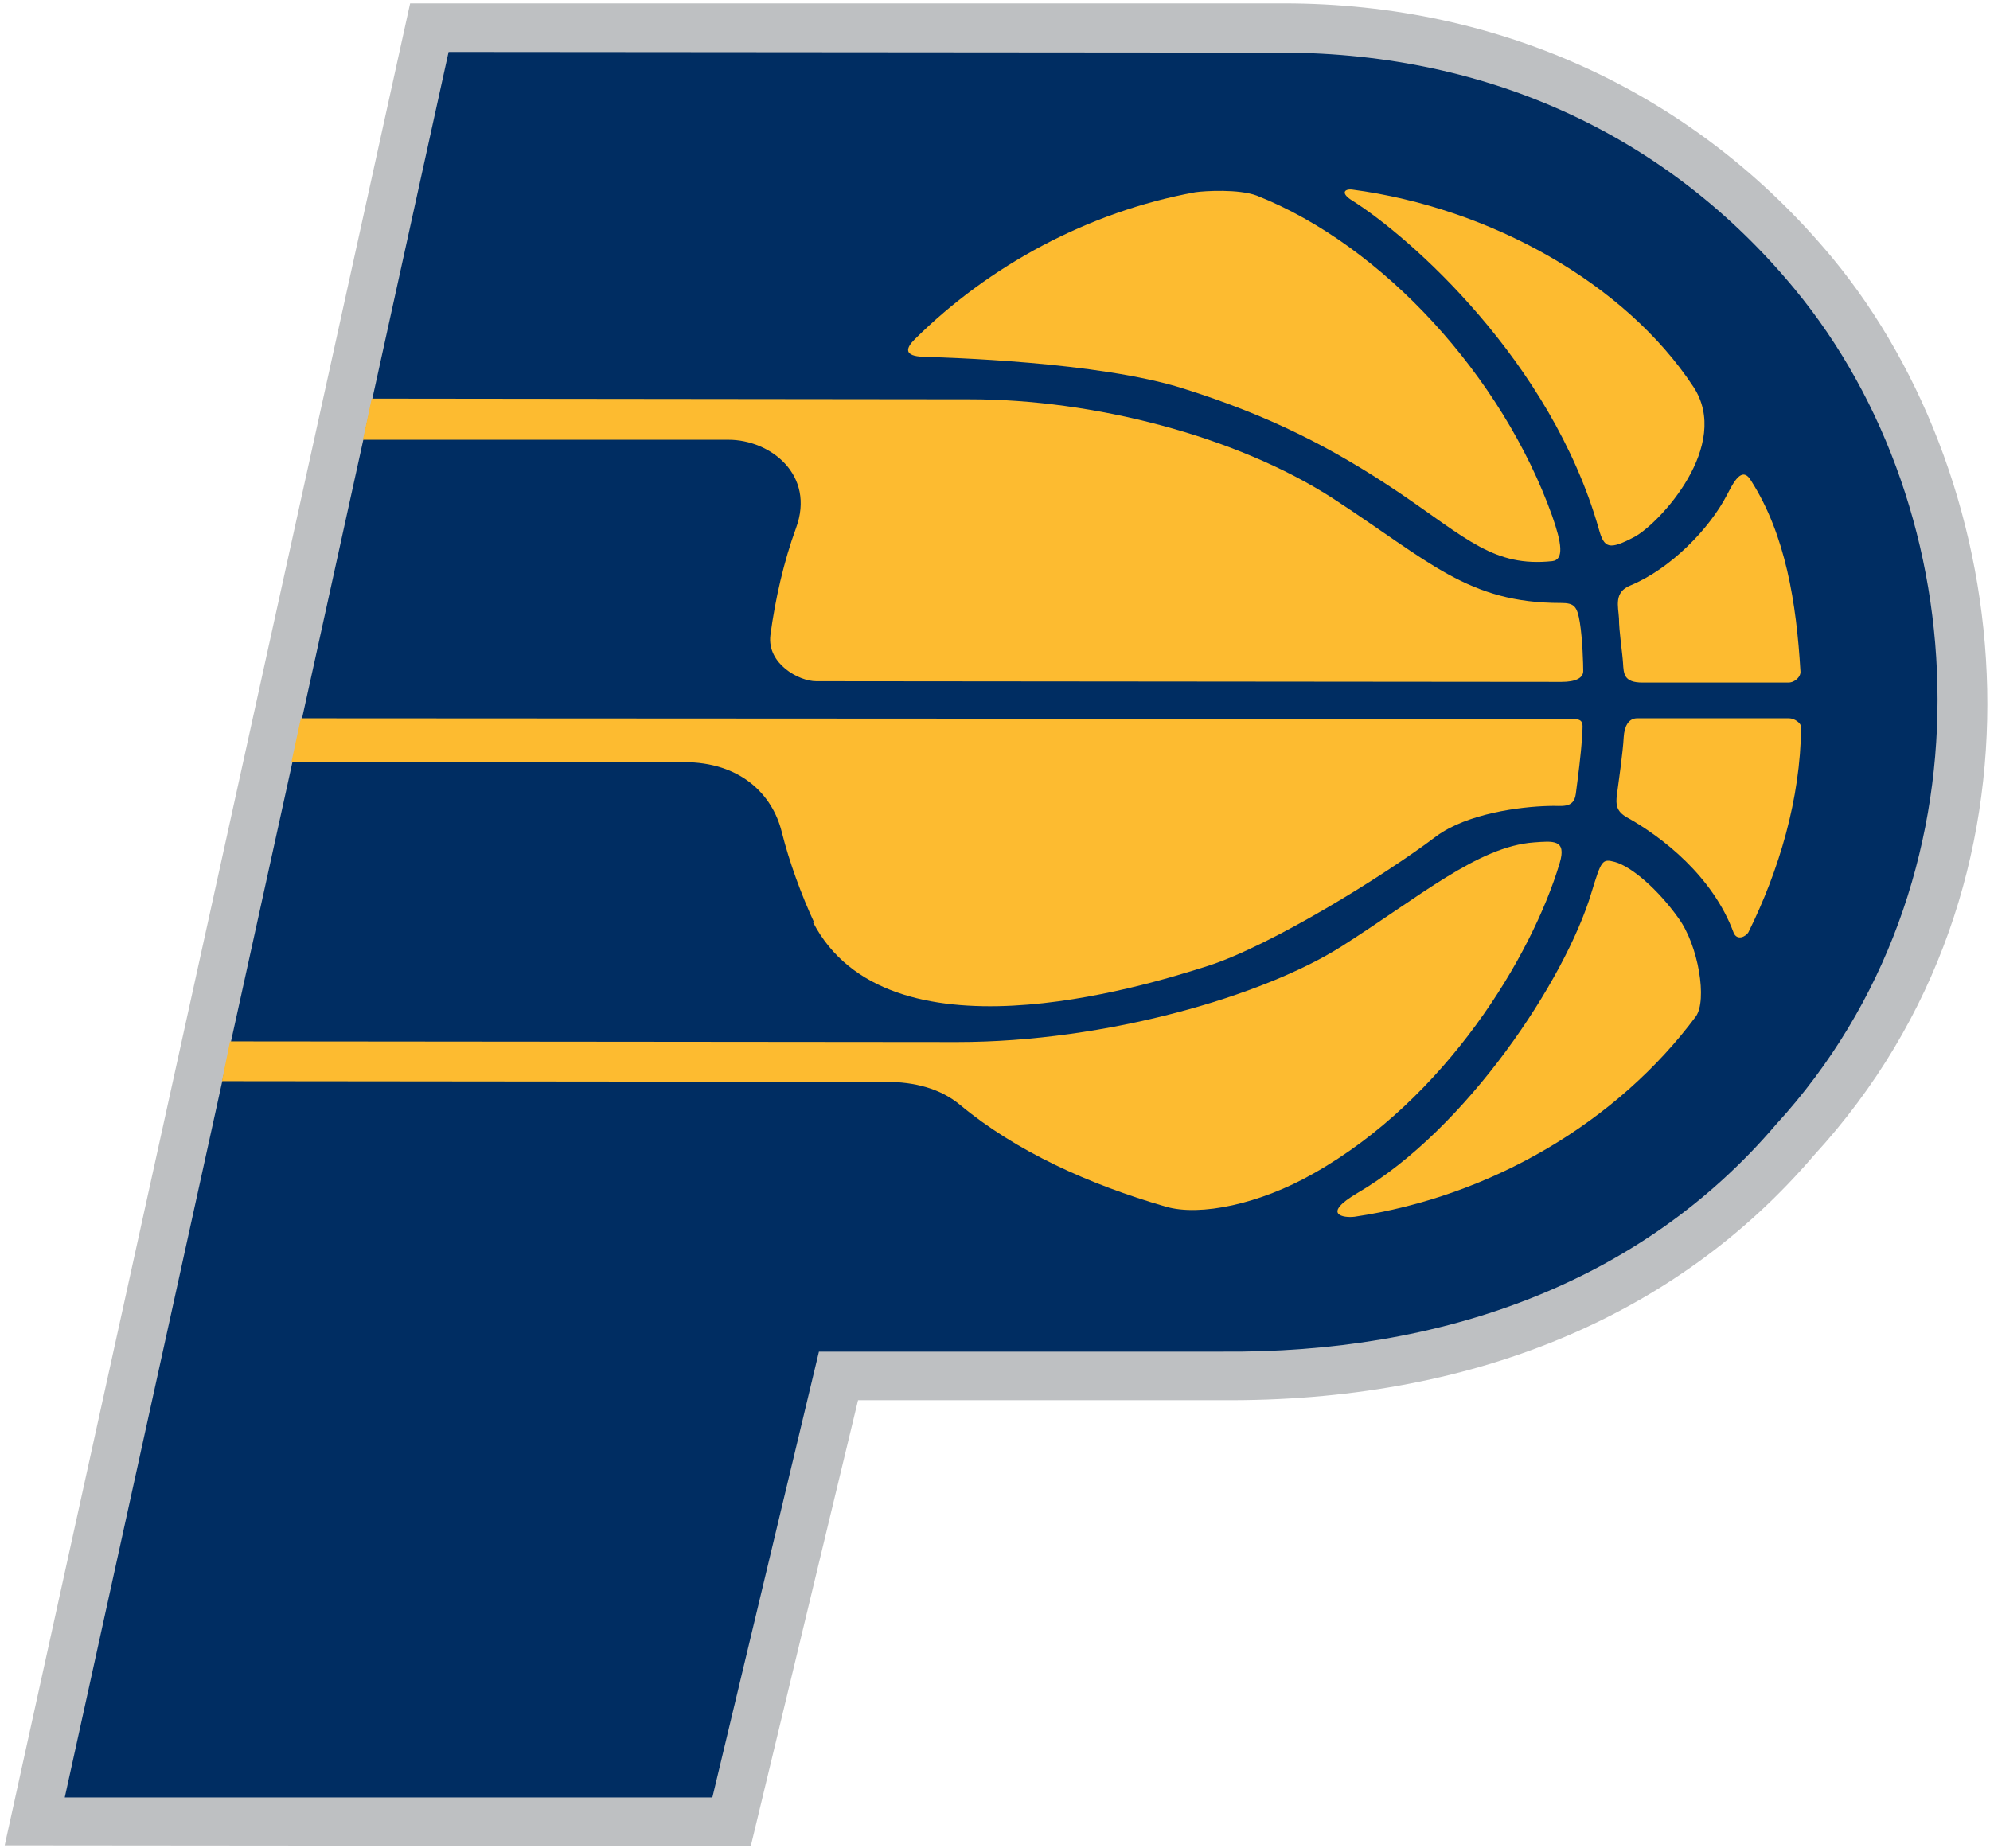
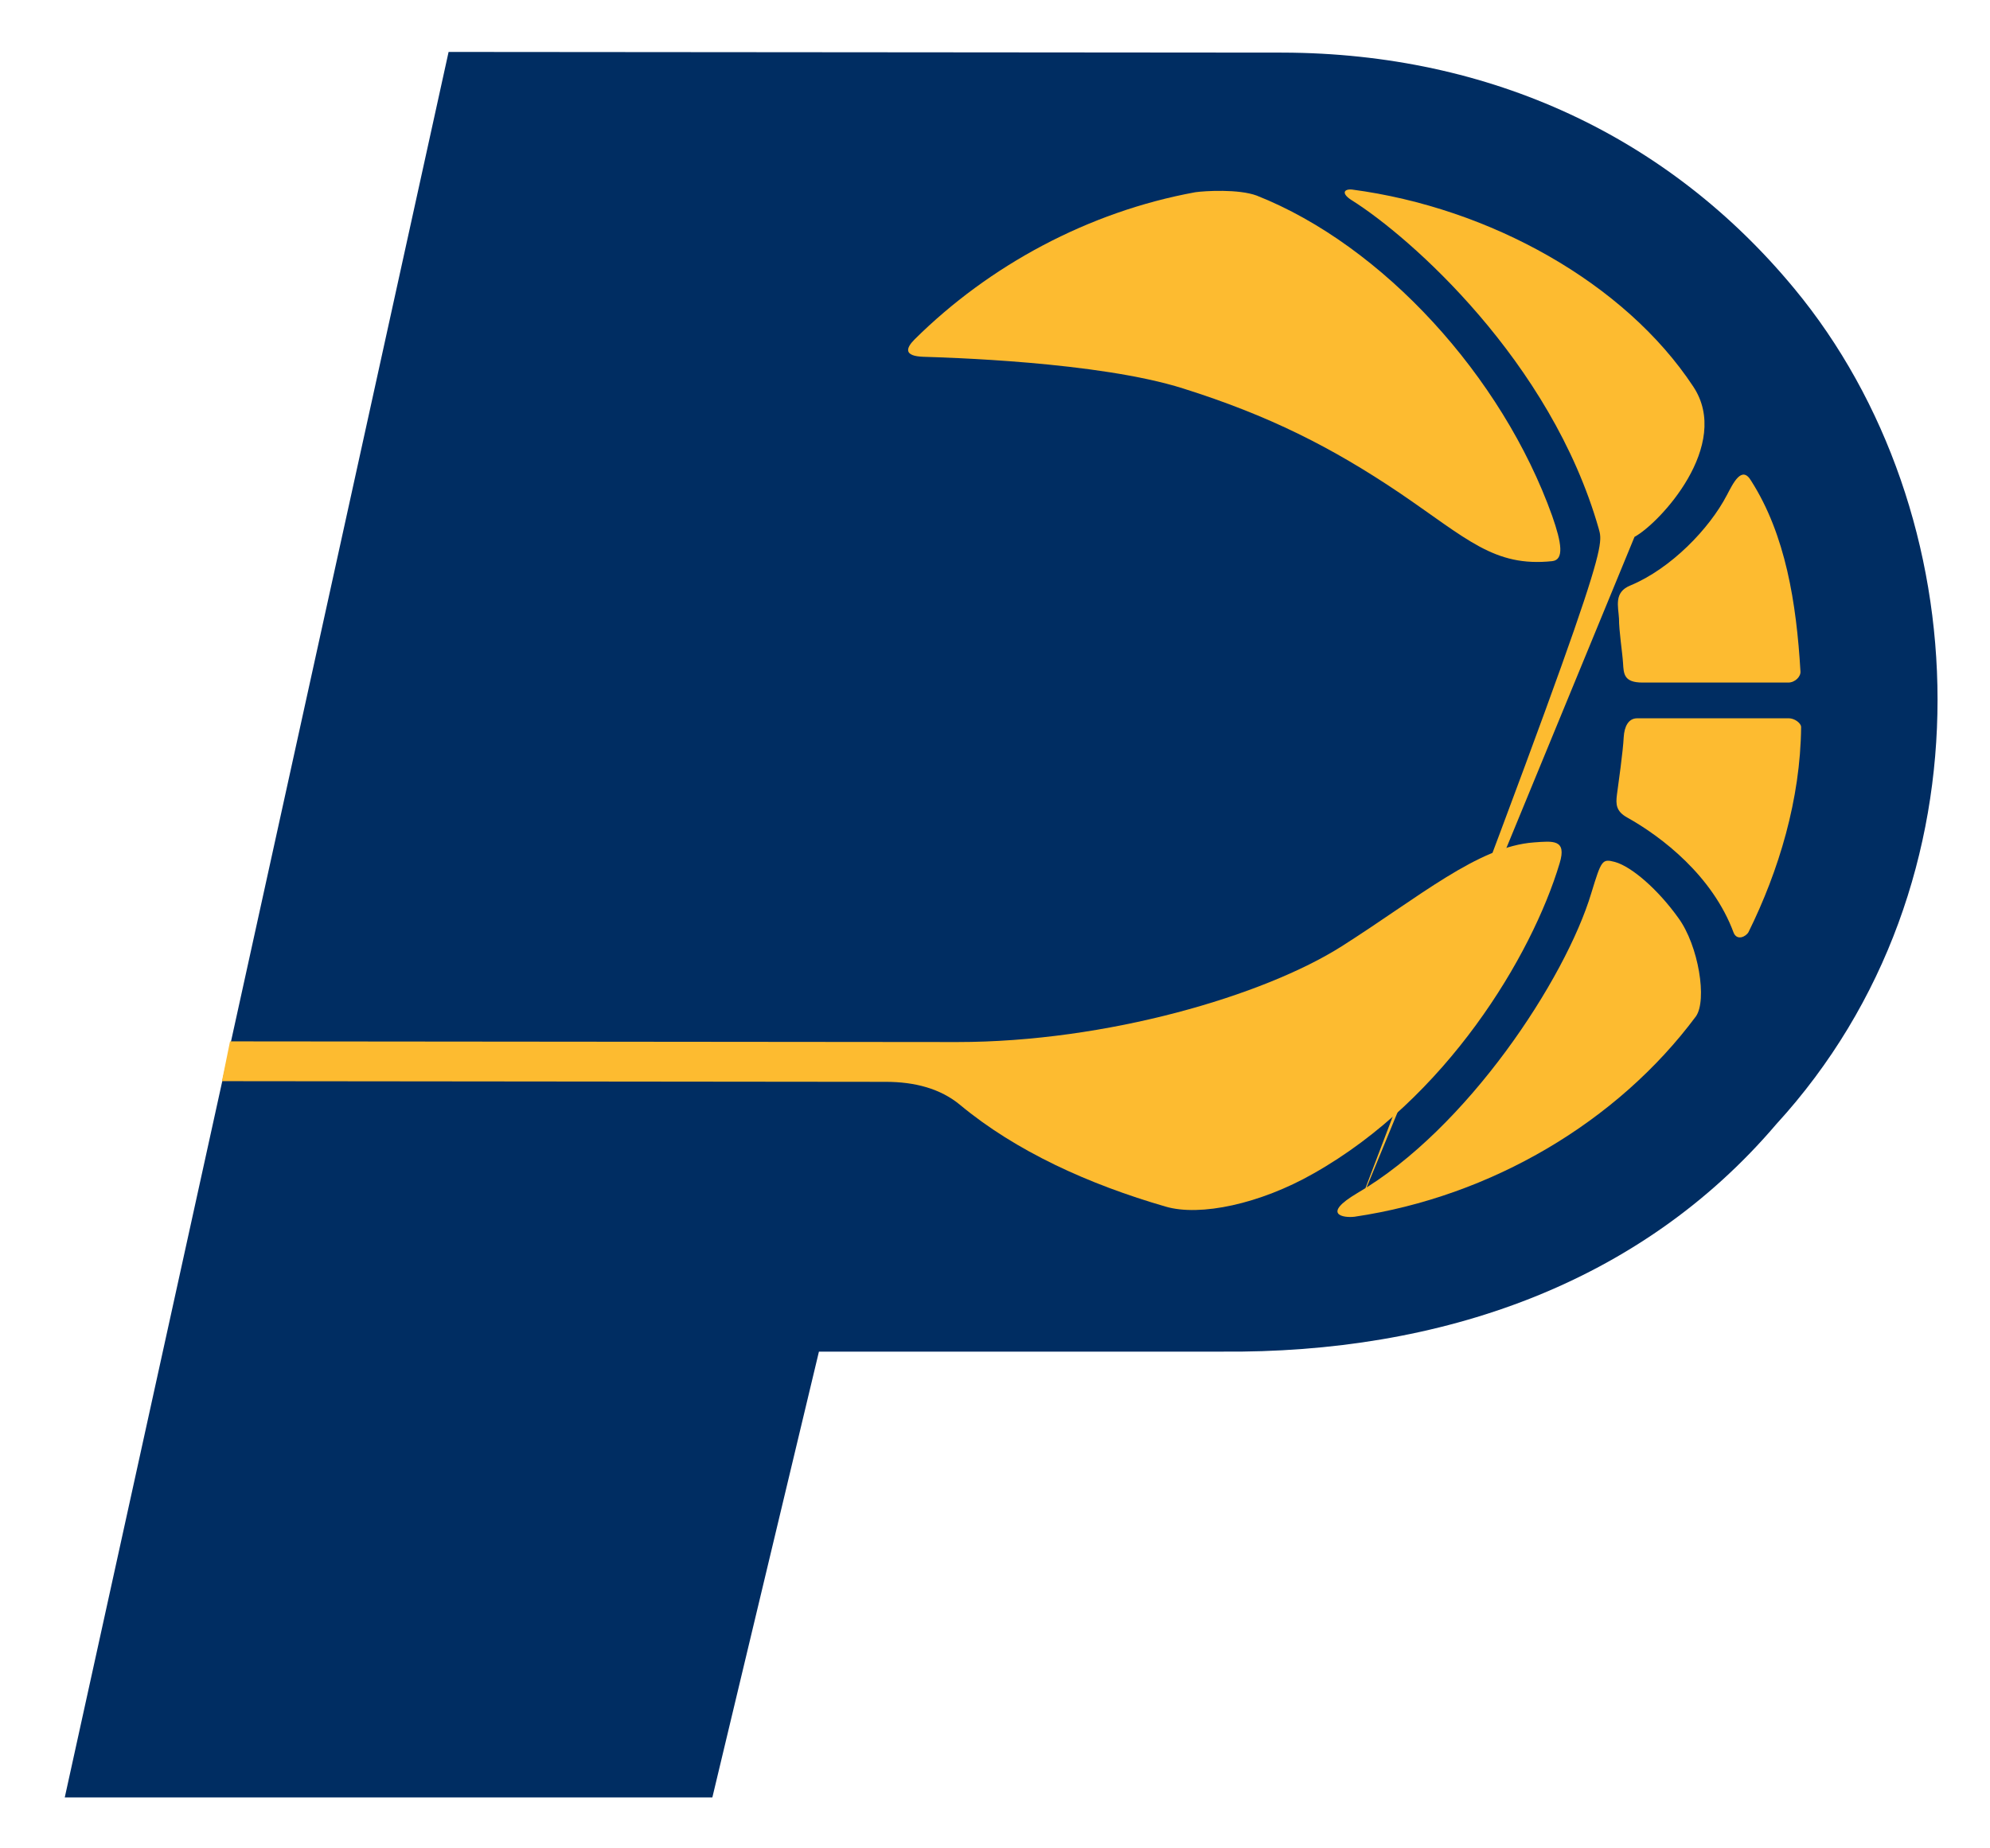
<svg xmlns="http://www.w3.org/2000/svg" width="295" height="274" viewBox="0 0 295 274" fill="none">
-   <path d="M271.599 38.2C251.499 14 222.699 0.5 190.299 0.5H60.799L0.699 273.6L111.299 273.7L127.199 207.6H180.999C217.999 207.9 248.399 195.3 268.899 171.3C305.999 130.9 299.399 71.8 271.599 38.2Z" fill="#BEC0C2" />
  <path d="M121.4 200.4L105.6 266.5H9.6L66.5 7.7L190.2 7.8C221 7.9 247.4 20.3 266 42.8C293.4 75.9 296.1 130.9 263.3 166.7C243.2 190.3 213.7 200.7 181 200.4H121.4Z" fill="#002D62" />
-   <path d="M53.801 65.2H108.001C114.201 65.2 120.901 70.4 118.001 78.3C116.201 83.2 114.901 88.9 114.201 94.2C113.701 98.4 118.401 101 121.001 101L231.501 101.1C233.601 101.1 234.701 100.5 234.701 99.5C234.701 98.5 234.601 94.8 234.201 92.3C233.801 89.9 233.401 89.4 231.401 89.4C217.601 89.4 212.001 83.3 197.601 73.9C183.201 64.6 162.001 59.2 143.801 59.2L55.101 59.1L53.801 65.2ZM120.701 136.8C118.801 132.7 117.001 127.8 115.901 123.4C114.501 117.7 109.701 113 101.401 113H43.201L44.601 106.5L233.101 106.6C235.001 106.6 234.601 107.4 234.501 109.5C234.401 111.6 233.901 115.4 233.601 117.7C233.301 120 231.401 119.4 229.601 119.5C225.401 119.6 217.501 120.6 212.901 124C205.101 129.9 188.401 140.2 179.101 143.2C169.101 146.4 131.501 157.9 120.501 136.7" fill="#FDBB30" />
  <path d="M32.9 160.3L131.3 160.4C135.6 160.4 139.4 161.4 142.3 163.8C150.6 170.7 161.4 175.6 172.8 178.9C177.9 180.4 186.8 178.5 194.7 174C214.4 162.9 227.1 141.7 231.2 128C232.3 124.4 230.2 124.7 227.4 124.9C219.1 125.5 210.4 133 198.9 140.3C187.4 147.6 164.1 154.5 141.9 154.5L34.1 154.4L32.9 160.3ZM177.2 28.5C178.6 28.3 183.6 28 186.3 29C205 36.4 222.7 55.8 230.1 76.5C231.5 80.5 231.9 83 230.1 83.2C221.5 84.1 217.5 79.9 207.5 73.1C197.4 66.3 188.1 61.6 175.4 57.6C162.8 53.6 139.9 53 136.9 52.9C133.9 52.8 134.3 51.6 135.6 50.3C146.6 39.4 161.3 31.4 177.2 28.5ZM266.9 99.5C267 100.3 266.1 101.2 265.1 101.2H243.5C240.7 101.2 240.7 99.9 240.6 98.3C240.5 96.7 240 93.6 240 91.7C239.9 89.9 239.2 87.8 241.7 86.8C247.7 84.3 253.4 78.4 256 73.4C256.9 71.7 258.2 68.9 259.6 71.3C264.7 79.3 266.3 89.4 266.9 99.5ZM259.2 138.2C258.8 138.9 257.5 139.5 257 138.3C253.9 129.9 246.4 124.1 241.2 121.2C239.6 120.3 239.5 119.3 239.7 117.8C239.9 116.3 240.6 111.4 240.7 109.3C240.8 107.7 241.4 106.5 242.7 106.5H265.2C266 106.5 267 107.2 267 107.8C266.9 118.5 263.7 129.1 259.2 138.2Z" fill="#FDBB30" />
-   <path d="M200.801 180.4C199.201 180.6 195.801 180.1 201.201 176.9C217.501 167.4 232.101 145.1 235.901 132.4C237.401 127.5 237.501 127.3 239.401 127.8C241.901 128.5 245.801 131.9 248.801 136.1C251.801 140.2 253.101 148.3 251.401 150.7C239.801 166.3 221.101 177.4 200.801 180.4ZM242.301 79.6C238.501 81.6 237.801 81.3 237.001 78.4C229.901 53.5 209.001 35.1 200.401 29.7C198.801 28.7 199.201 28 200.401 28.1C220.901 30.8 240.901 42 251.001 57.3C256.801 66 246.001 77.6 242.301 79.6Z" fill="#FDBB30" />
+   <path d="M200.801 180.4C199.201 180.6 195.801 180.1 201.201 176.9C217.501 167.4 232.101 145.1 235.901 132.4C237.401 127.5 237.501 127.3 239.401 127.8C241.901 128.5 245.801 131.9 248.801 136.1C251.801 140.2 253.101 148.3 251.401 150.7C239.801 166.3 221.101 177.4 200.801 180.4ZC238.501 81.6 237.801 81.3 237.001 78.4C229.901 53.5 209.001 35.1 200.401 29.7C198.801 28.7 199.201 28 200.401 28.1C220.901 30.8 240.901 42 251.001 57.3C256.801 66 246.001 77.6 242.301 79.6Z" fill="#FDBB30" />
</svg>